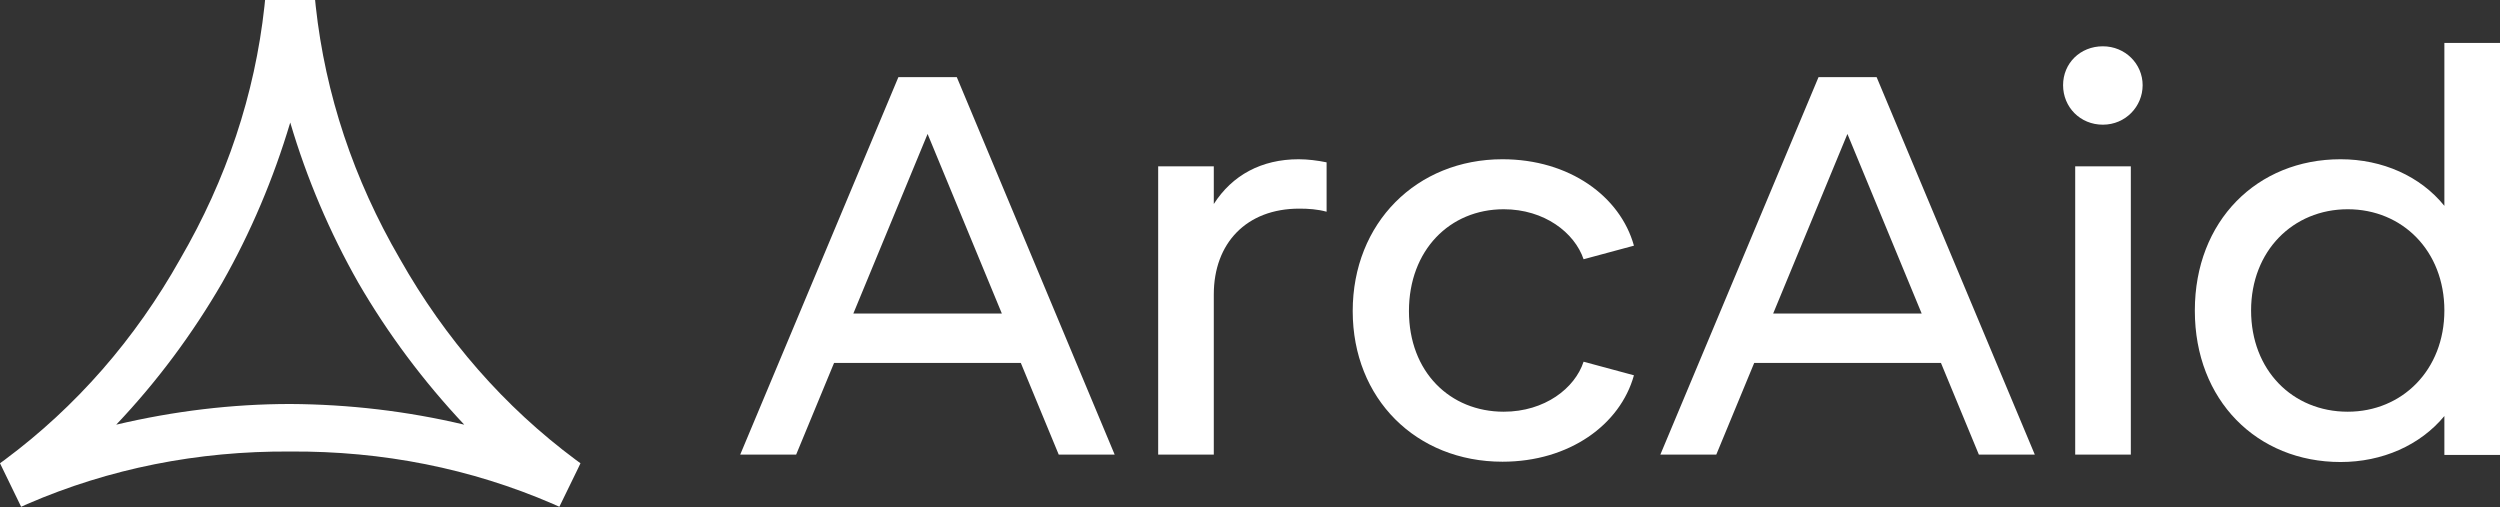
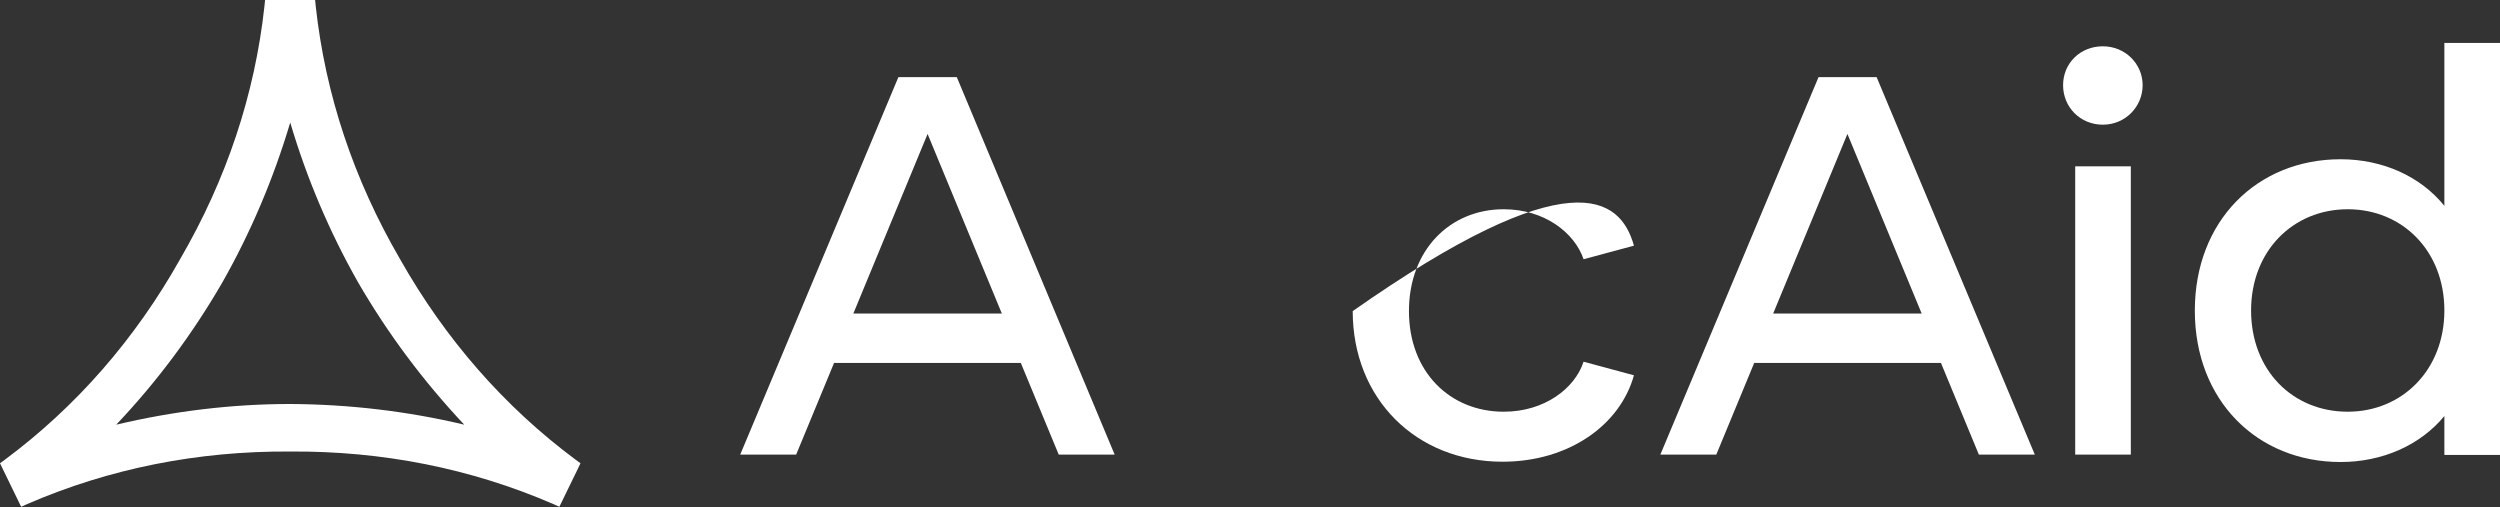
<svg xmlns="http://www.w3.org/2000/svg" width="424" height="86" viewBox="0 0 424 86" fill="none">
  <rect x="0" y="0" width="424" height="86" fill="#333333" stroke="none" />
  <g clip-path="url(#clip0_45_77)">
    <path d="M97.66 77.992C85.538 68.988 75.524 57.525 67.829 43.916C59.977 30.411 55.181 16.017 53.547 1.047L53.441 0H44.956L44.851 1.047C43.217 16.017 38.421 30.411 30.568 43.916C22.926 57.525 12.912 68.988 0.791 77.992L0 78.567L3.584 85.948L4.638 85.477C18.552 79.457 33.52 76.474 49.225 76.578C64.931 76.474 79.899 79.457 93.812 85.477L94.866 85.948L98.029 79.457L98.45 78.567L97.66 77.992ZM78.739 72.024C69.042 69.721 59.133 68.57 49.225 68.517C39.37 68.517 29.461 69.721 19.711 72.024C26.668 64.696 32.676 56.583 37.683 47.946C42.532 39.414 46.379 30.307 49.225 20.78C52.018 30.254 55.919 39.414 60.767 47.946C65.774 56.583 71.835 64.696 78.739 72.024Z" fill="white" />
    <path d="M152.313 13.086H162.274L189.048 77.102H179.561L173.131 61.556H141.456L135.027 77.102H125.54L152.366 13.086H152.313ZM169.916 53.181L157.32 22.717L144.724 53.181H169.969H169.916Z" fill="white" />
-     <path d="M196.426 28.213H205.86V34.599C208.97 29.731 213.924 27.009 220.248 27.009C221.777 27.009 223.463 27.219 224.991 27.533V35.908C223.463 35.489 221.882 35.384 220.354 35.384C211.394 35.384 205.86 41.247 205.86 49.936V77.102H196.426V28.213Z" fill="white" />
-     <path d="M229.419 52.762C229.419 37.792 240.275 27.009 254.822 27.009C266.153 27.009 274.796 33.291 277.115 41.665L268.577 43.968C267.049 39.467 261.937 35.489 255.032 35.489C245.862 35.489 238.958 42.45 238.958 52.762C238.958 63.074 245.915 69.826 255.032 69.826C261.989 69.826 267.102 65.848 268.577 61.346L277.115 63.65C274.796 72.025 266.153 78.306 254.822 78.306C240.17 78.306 229.419 67.628 229.419 52.762Z" fill="white" />
+     <path d="M229.419 52.762C266.153 27.009 274.796 33.291 277.115 41.665L268.577 43.968C267.049 39.467 261.937 35.489 255.032 35.489C245.862 35.489 238.958 42.45 238.958 52.762C238.958 63.074 245.915 69.826 255.032 69.826C261.989 69.826 267.102 65.848 268.577 61.346L277.115 63.65C274.796 72.025 266.153 78.306 254.822 78.306C240.17 78.306 229.419 67.628 229.419 52.762Z" fill="white" />
    <path d="M308.316 13.086H318.277L345.103 77.102H335.616L329.186 61.556H297.512L291.082 77.102H281.595L308.421 13.086H308.316ZM325.919 53.181L313.323 22.717L300.726 53.181H325.971H325.919Z" fill="white" />
    <path d="M356.645 7.852C360.44 7.852 363.391 10.835 363.391 14.447C363.391 18.058 360.492 21.147 356.645 21.147C352.798 21.147 349.899 18.163 349.899 14.447C349.899 10.73 352.798 7.852 356.645 7.852ZM351.954 28.213H361.388V77.102H351.954V28.213Z" fill="white" />
    <path d="M372.245 52.657C372.245 37.478 382.786 27.009 396.963 27.009C404.078 27.009 410.508 29.888 414.566 34.913V7.276H424V77.154H414.566V70.559C410.455 75.531 404.025 78.358 396.963 78.358C382.786 78.358 372.245 67.889 372.245 52.71V52.657ZM398.175 69.826C407.398 69.826 414.566 62.76 414.566 52.657C414.566 42.555 407.451 35.489 398.175 35.489C388.899 35.489 381.784 42.555 381.784 52.657C381.784 62.76 388.794 69.826 398.175 69.826Z" fill="white" />
  </g>
  <defs>
    <clipPath id="clip0_45_77">
      <rect width="424" height="86" fill="white" />
    </clipPath>
  </defs>
</svg>